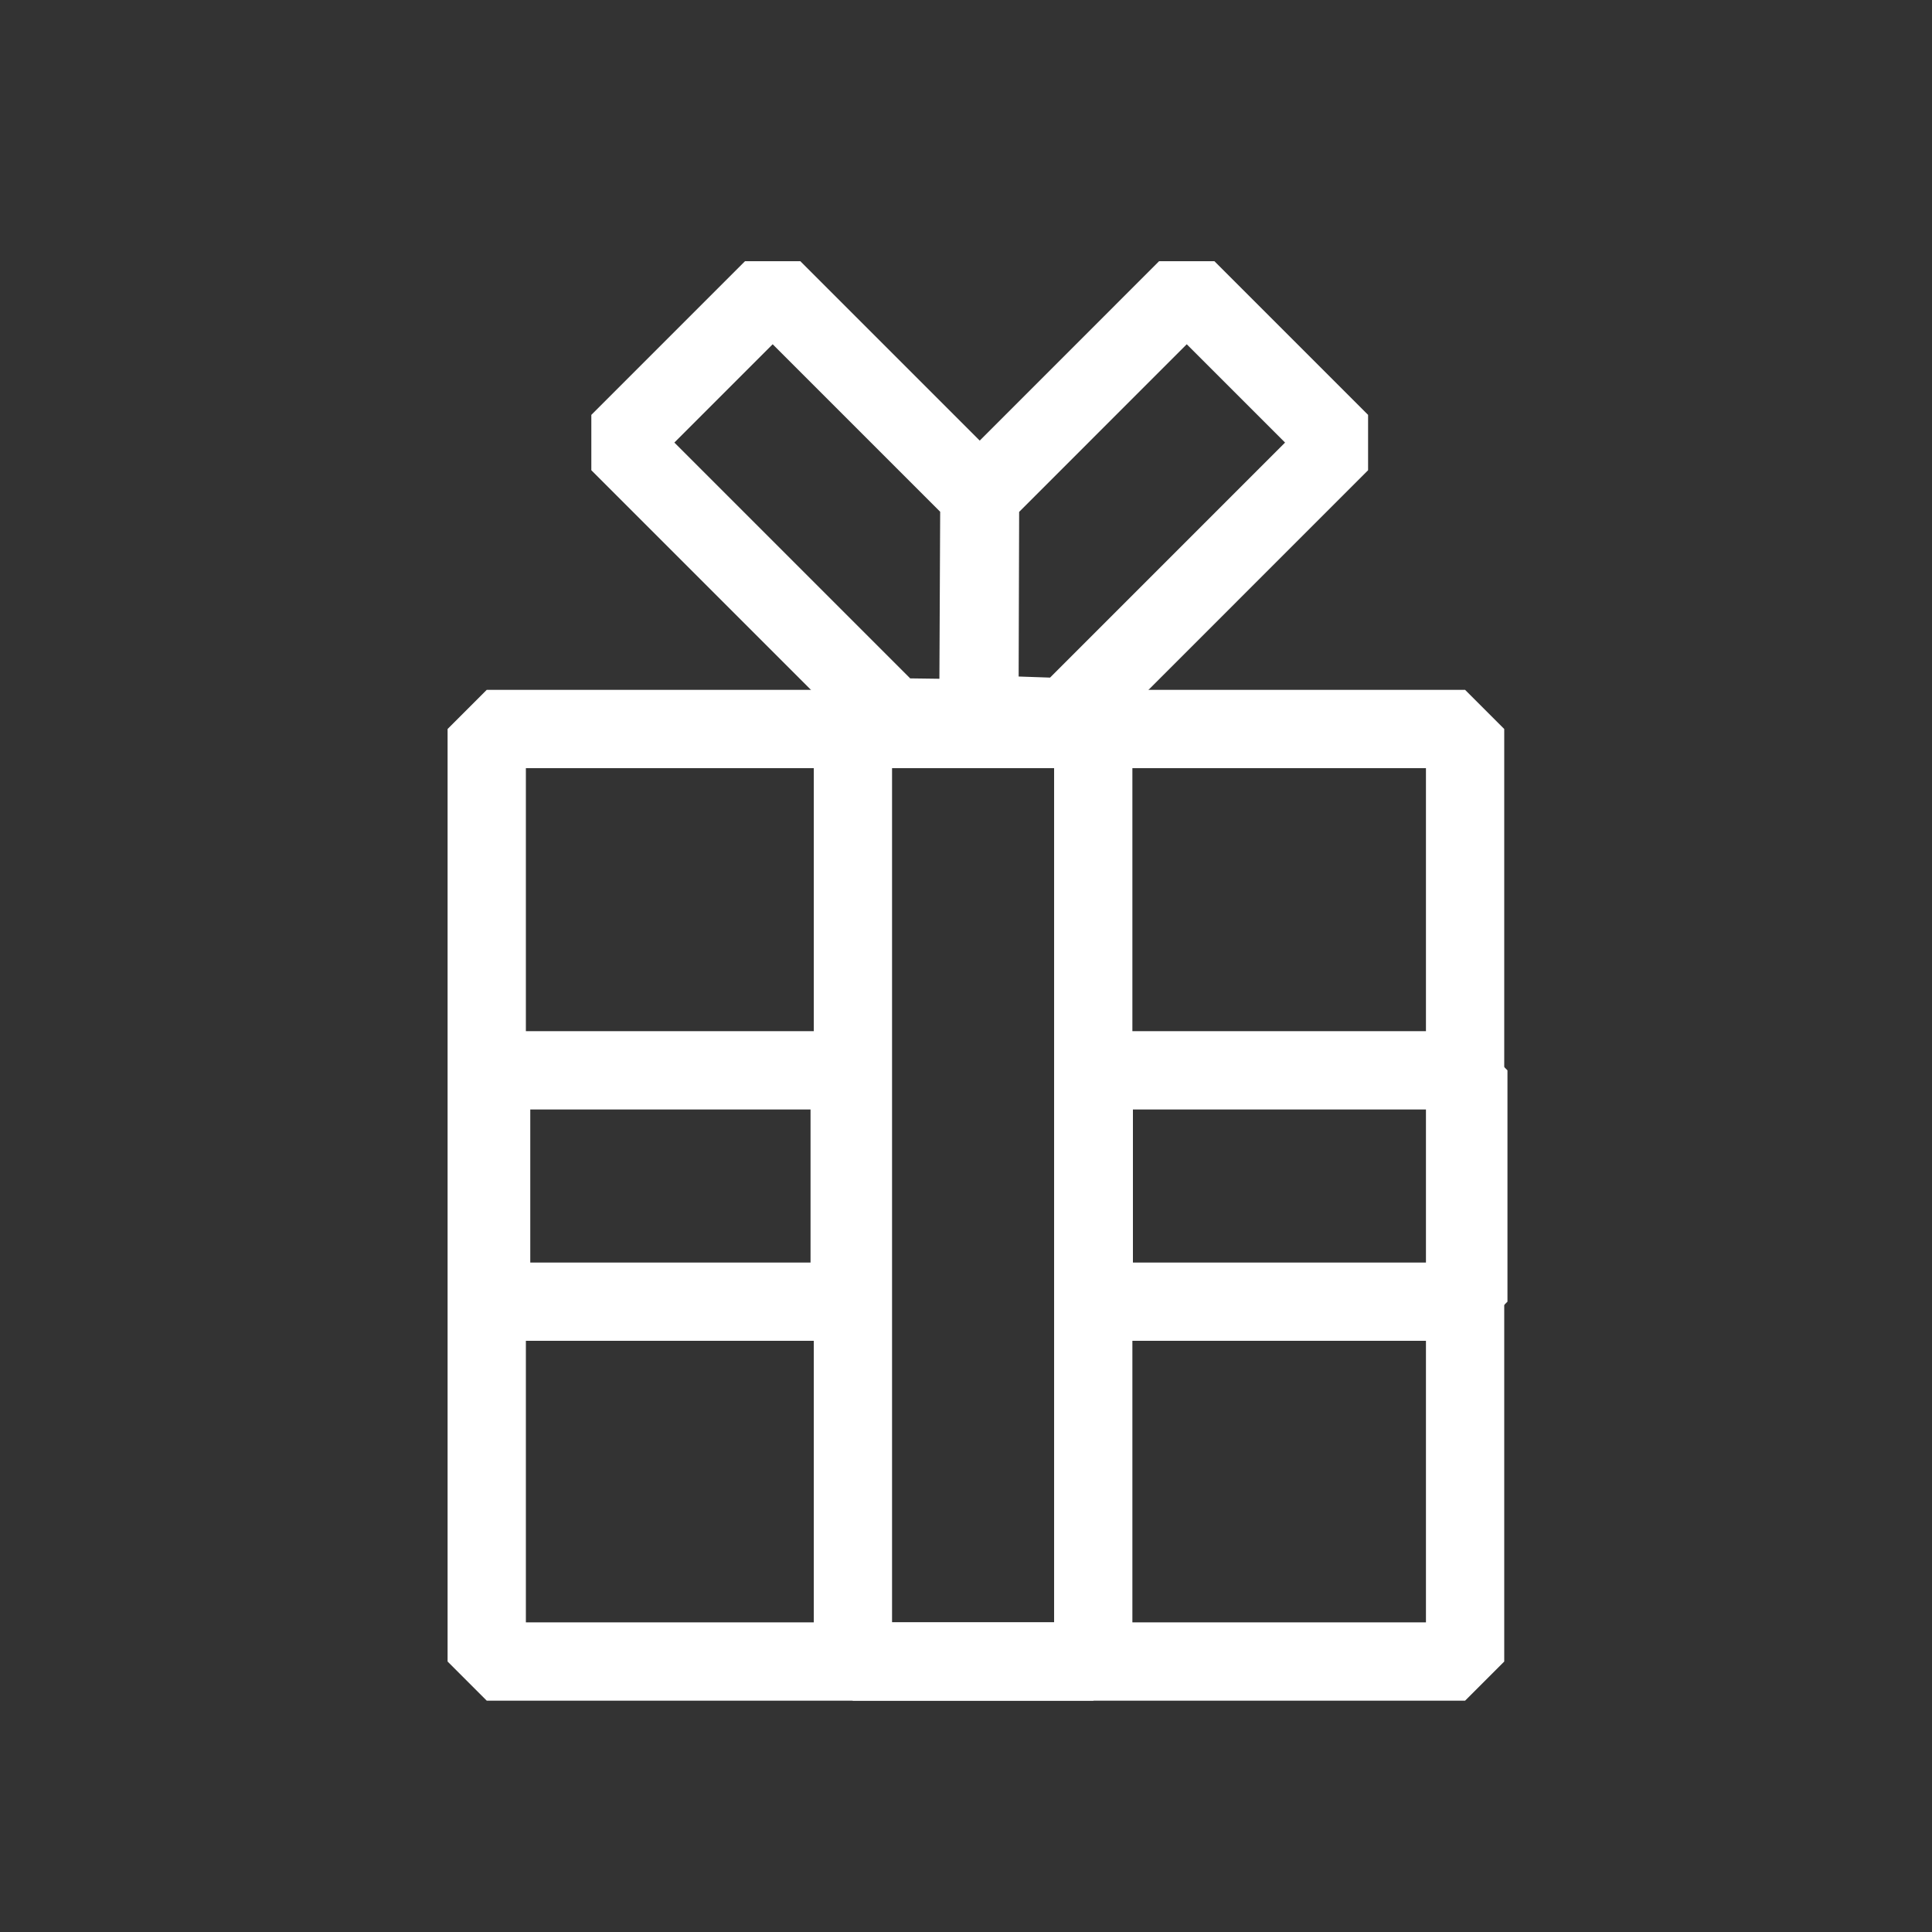
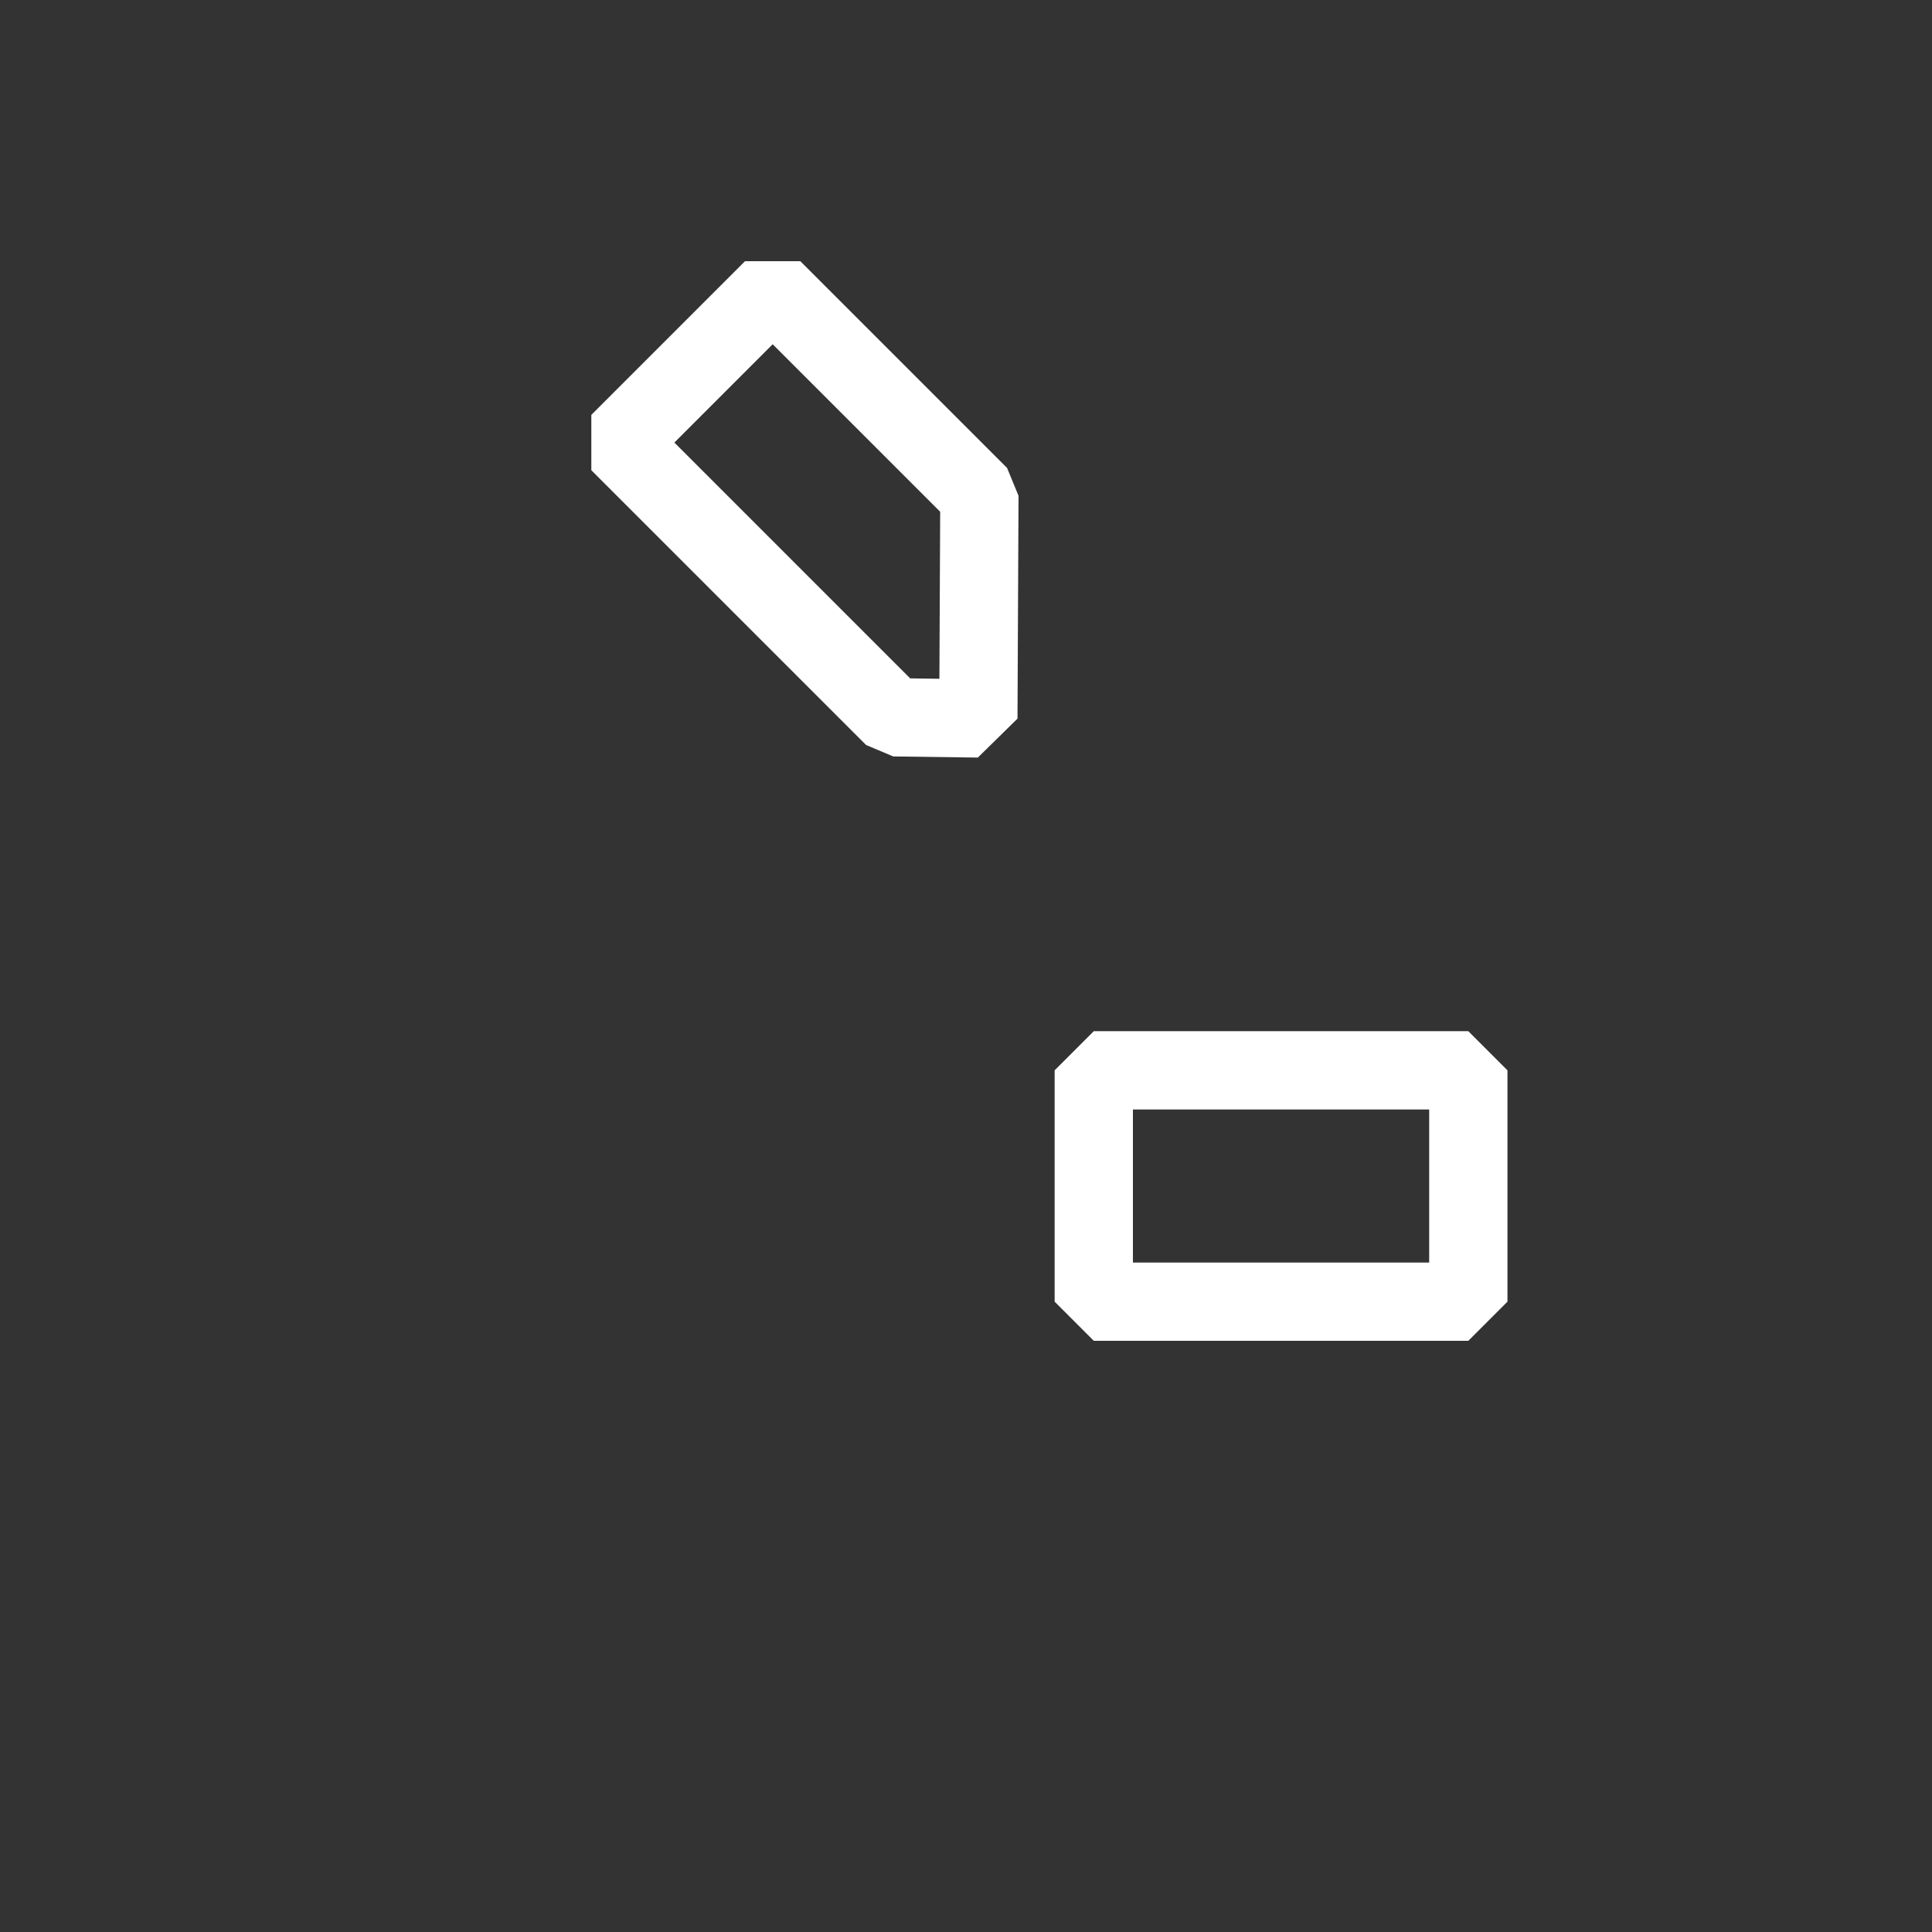
<svg xmlns="http://www.w3.org/2000/svg" width="58" height="58" viewBox="0 0 58 58" fill="none">
  <rect x="0" y="0" width="58" height="58" fill="#333333" stroke="none" />
-   <path d="M43.983 21.885H14.612V49.88H43.983V21.885Z" stroke="white" stroke-width="2.35" stroke-linecap="square" stroke-linejoin="bevel" />
-   <path d="M32.82 21.711H25.605V49.88H32.82V21.711Z" stroke="white" stroke-width="2.35" stroke-linecap="square" stroke-linejoin="bevel" />
-   <path d="M25.508 32.132H14.744V39.077H25.508V32.132Z" stroke="white" stroke-width="2.35" stroke-linecap="square" stroke-linejoin="bevel" />
  <path d="M44.08 32.132H32.836V39.077H44.08V32.132Z" stroke="white" stroke-width="2.35" stroke-linecap="square" stroke-linejoin="bevel" />
  <path d="M26.831 21.534L18.583 13.286L23.196 8.673L29.402 14.879L29.371 21.568L26.831 21.534Z" stroke="white" stroke-width="2.35" stroke-linecap="square" stroke-linejoin="bevel" />
-   <path d="M31.993 21.534L40.24 13.286L35.627 8.673L29.422 14.879L29.402 21.445L31.993 21.534Z" stroke="white" stroke-width="2.35" stroke-linecap="square" stroke-linejoin="bevel" />
</svg>